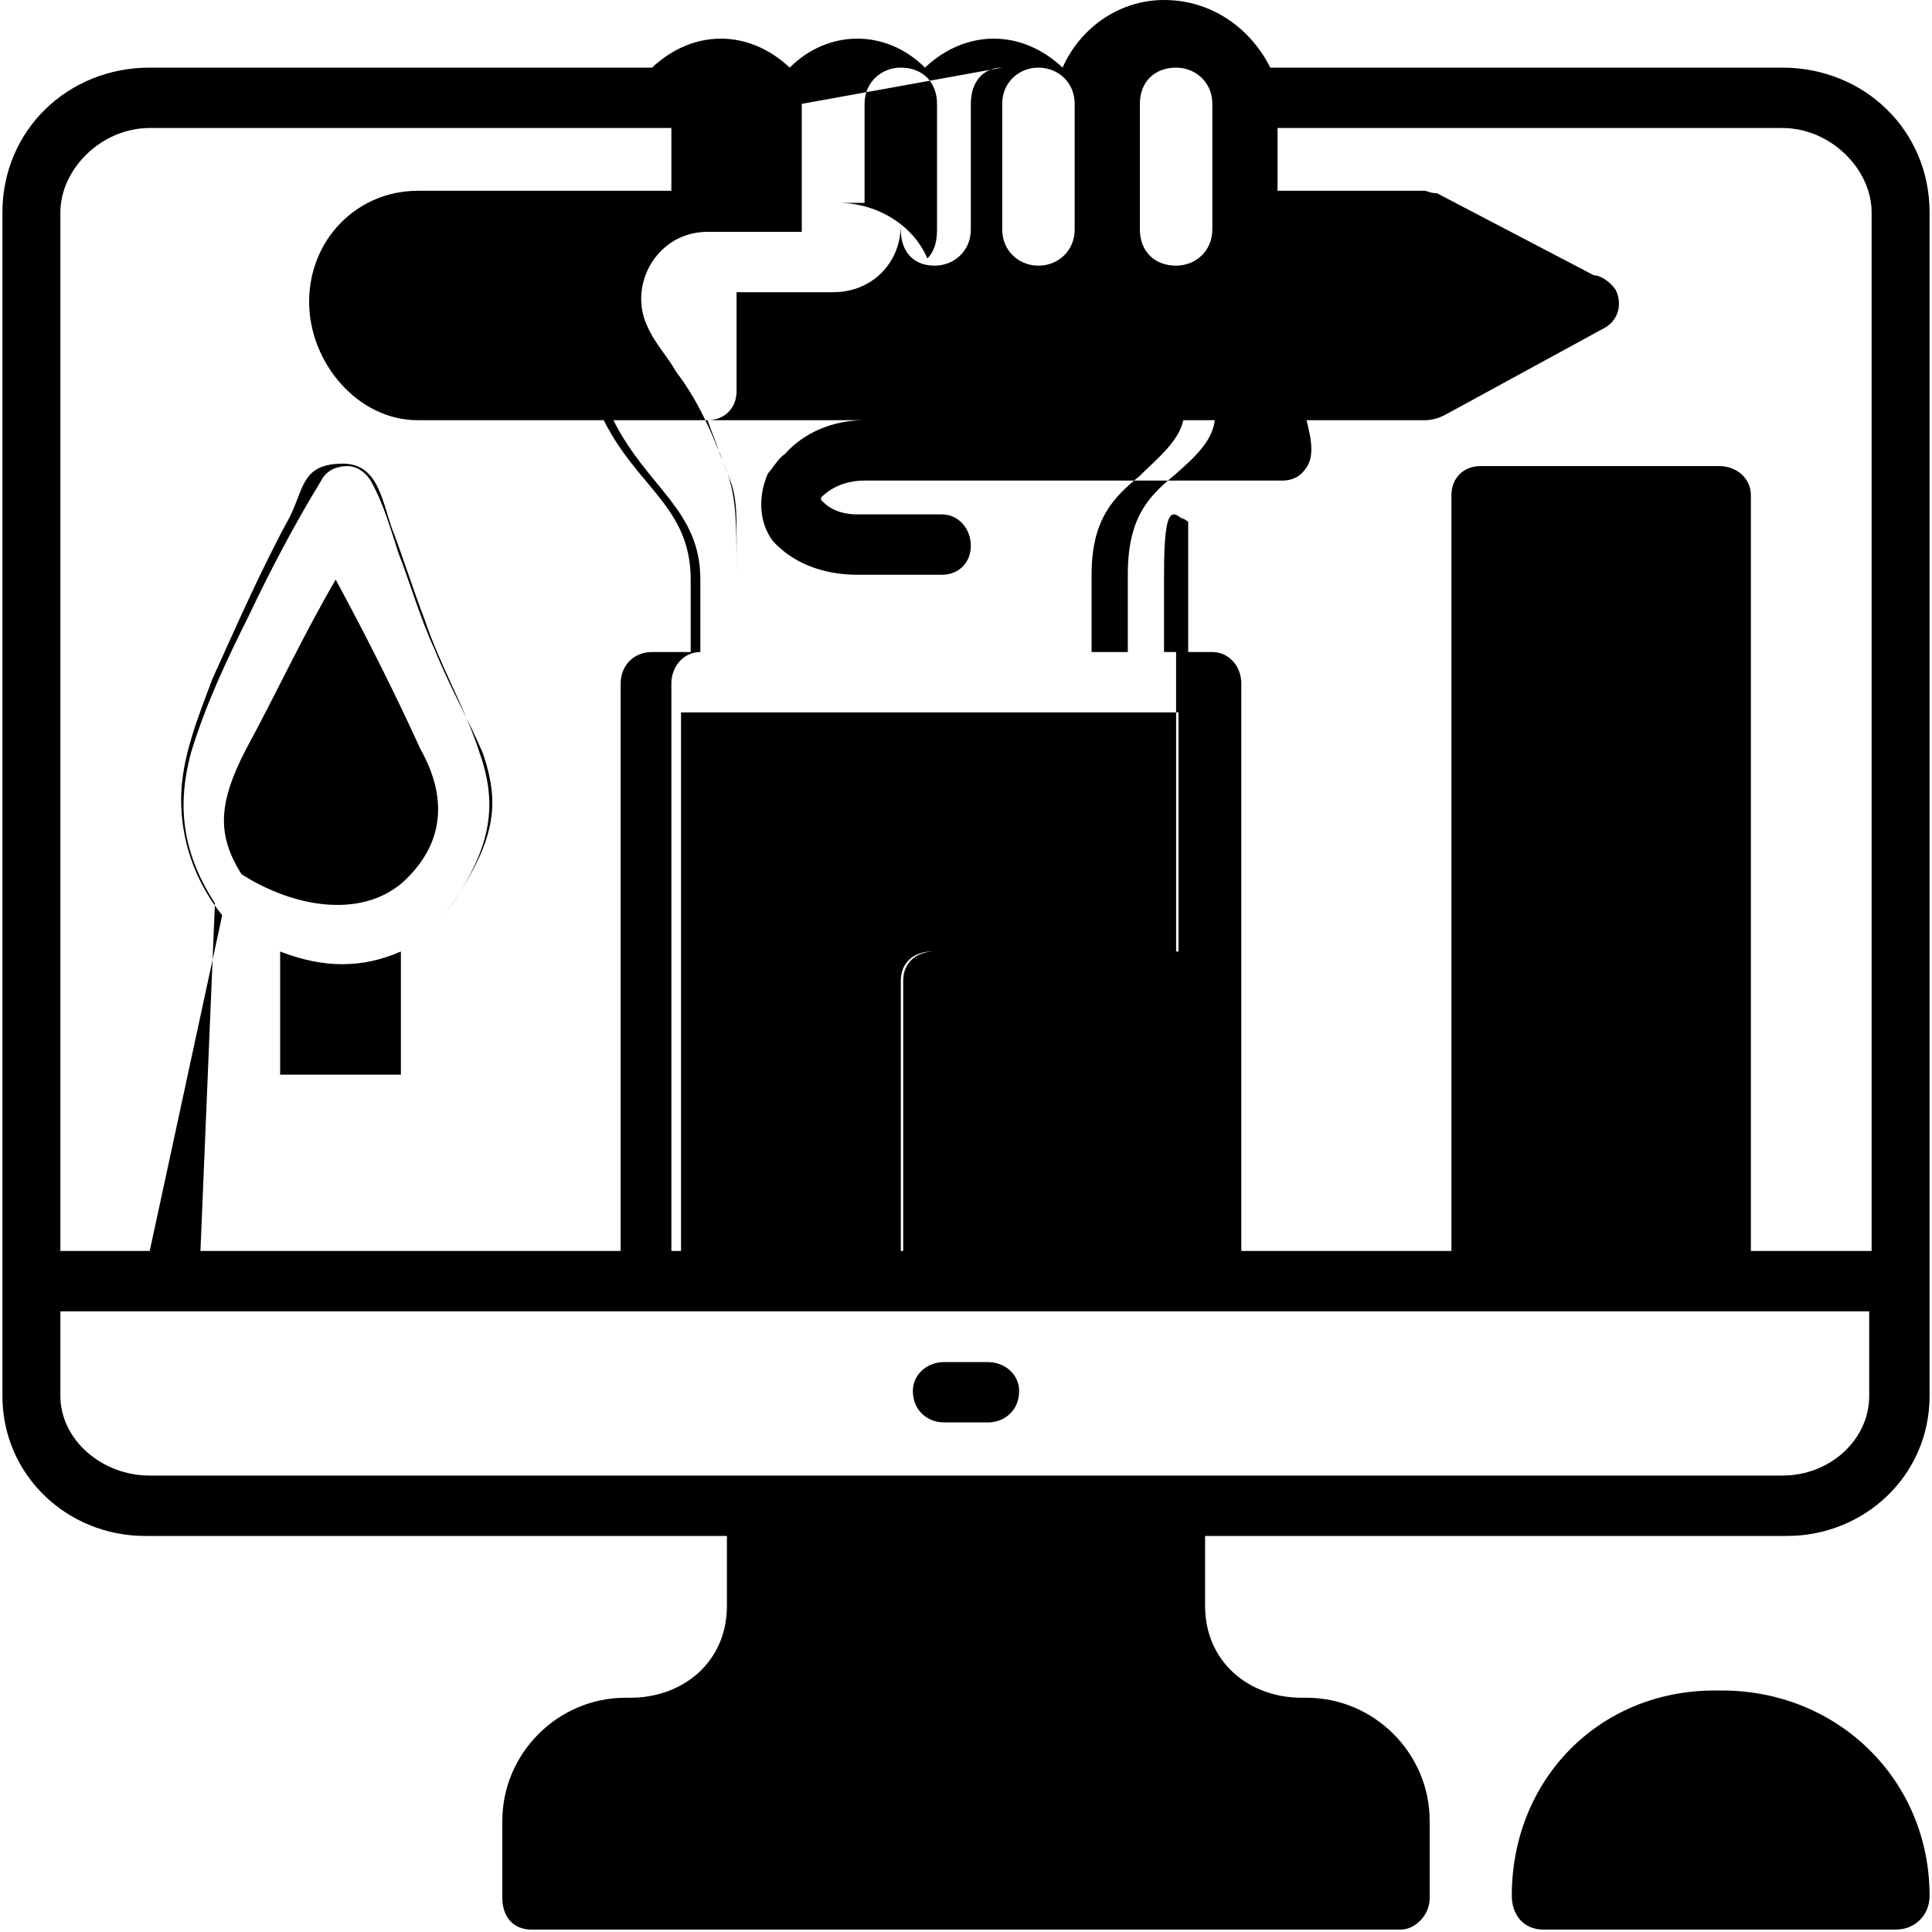
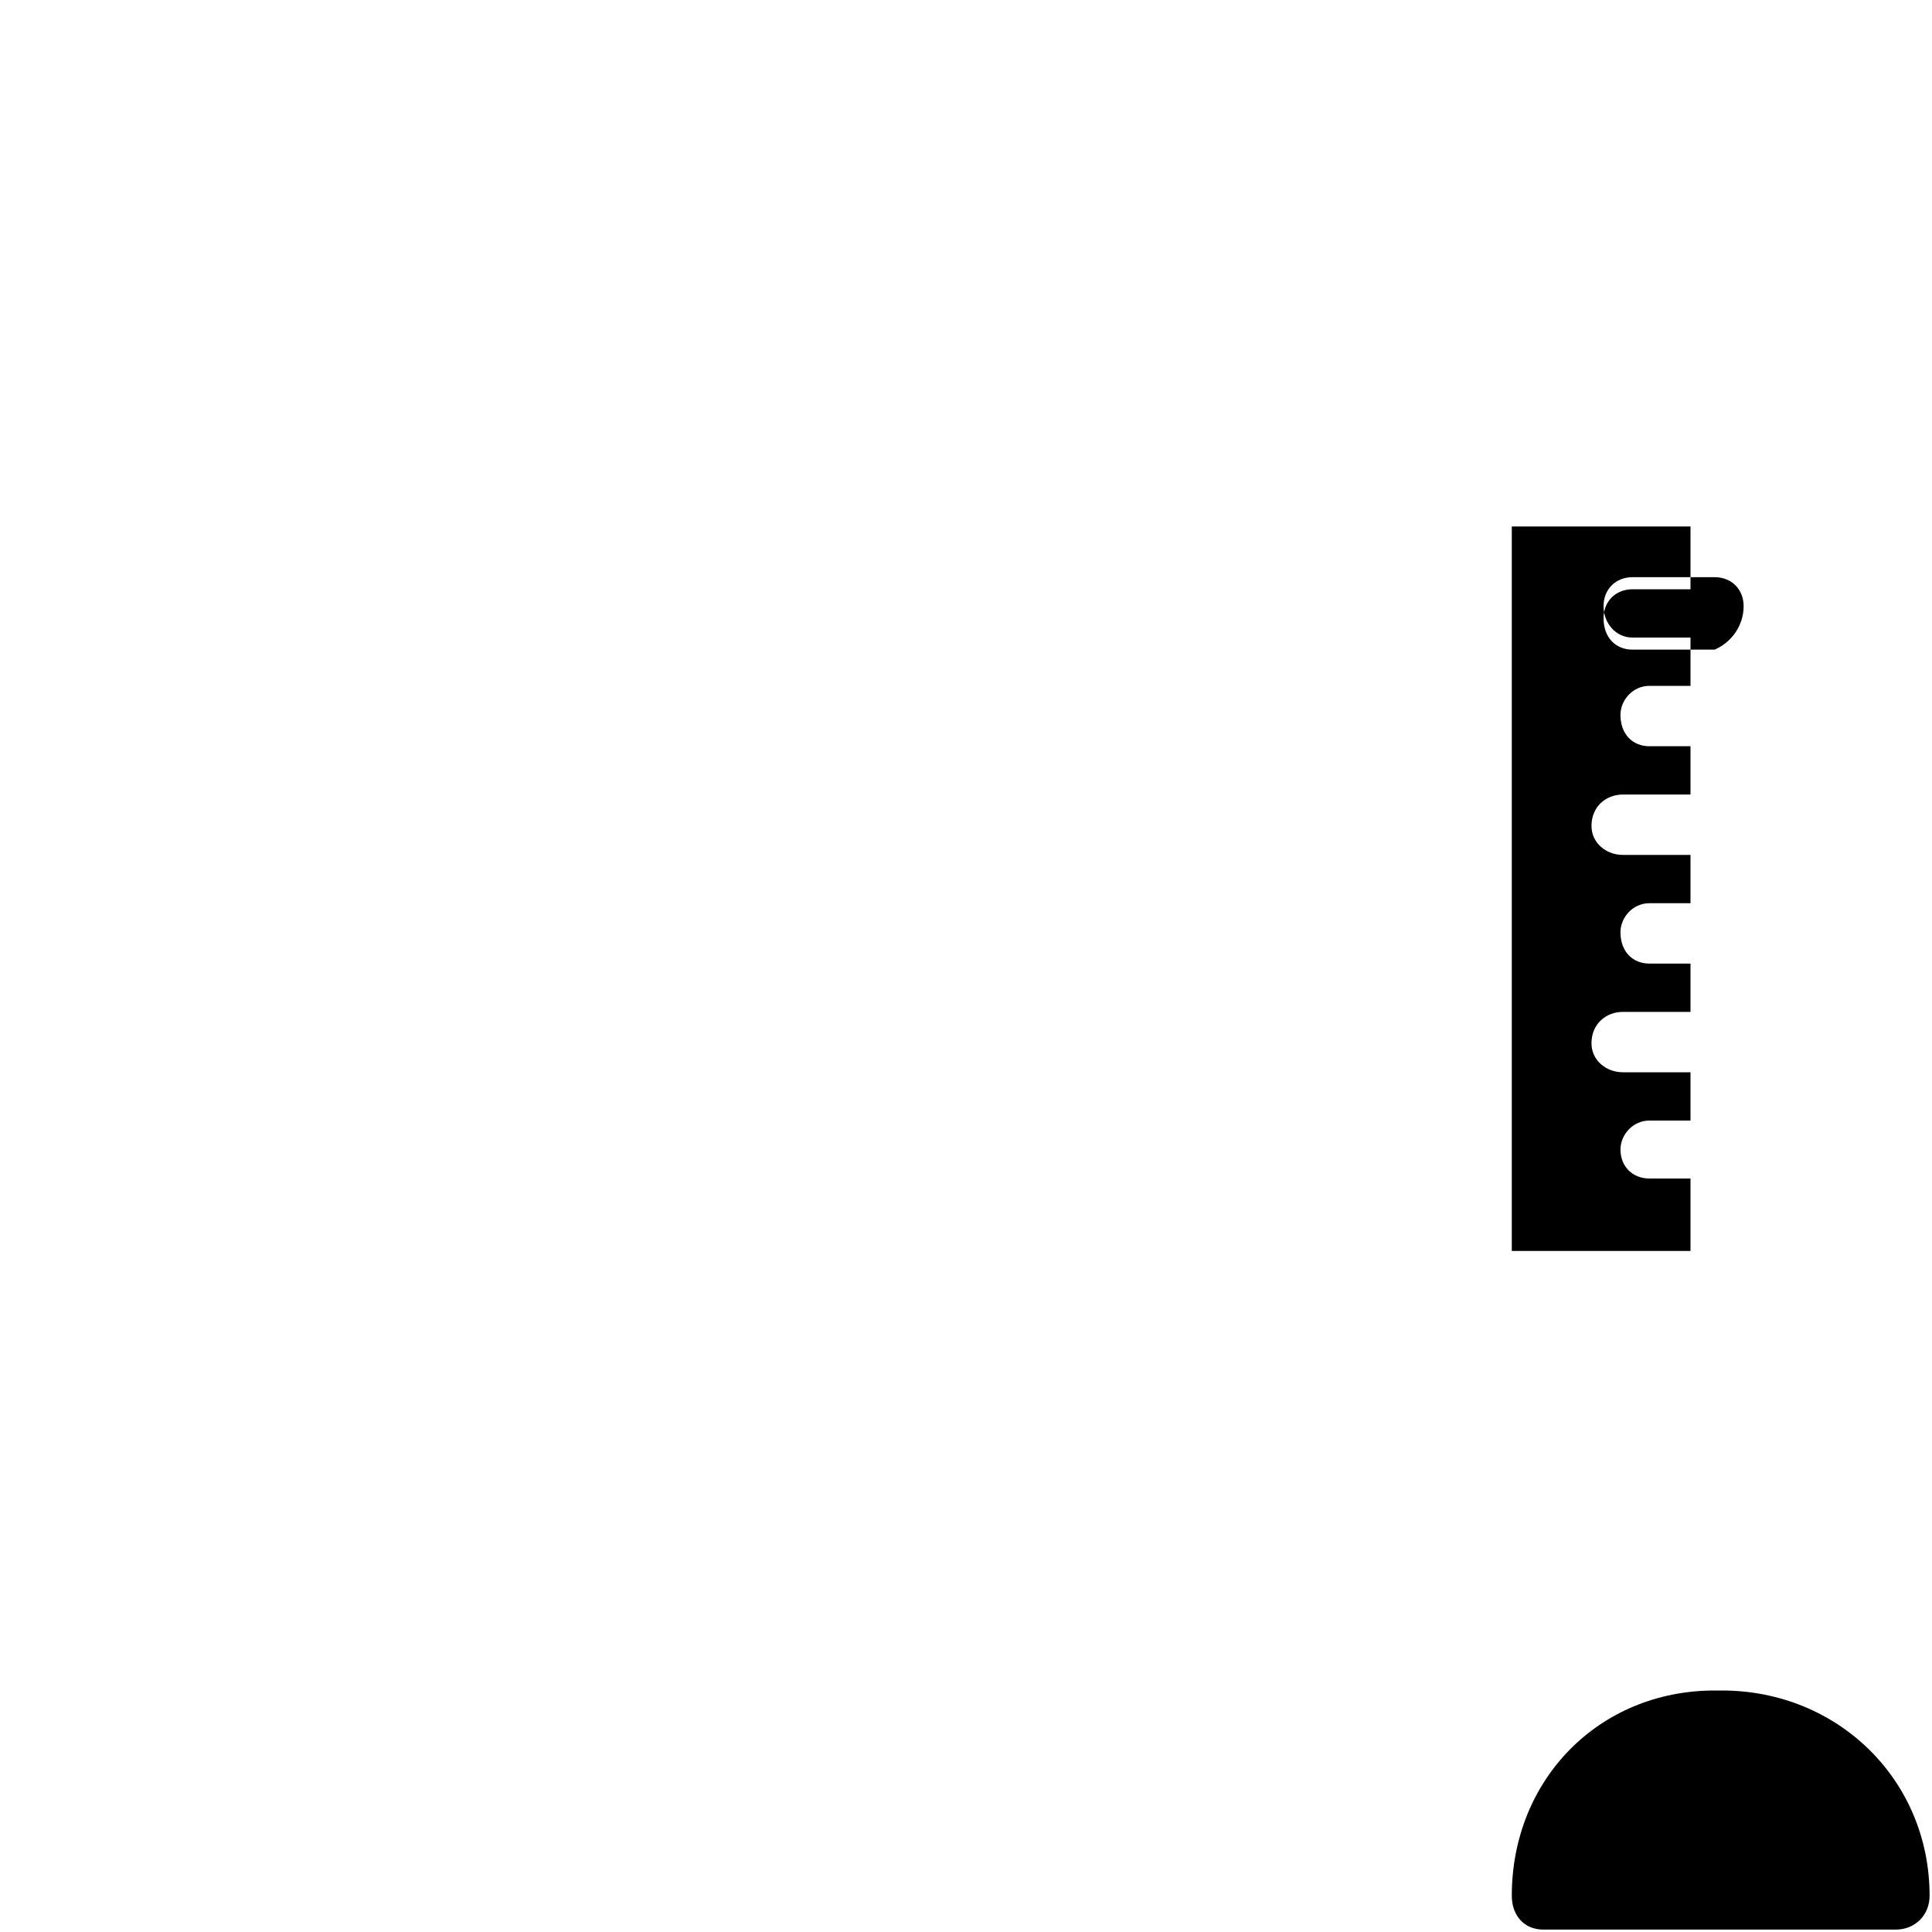
<svg xmlns="http://www.w3.org/2000/svg" width="800pt" height="800pt" viewBox="0 0 800 800" version="1.1">
  <defs />
  <path fill-rule="evenodd" fill="#000000" d="M710,700 C662,700 626,737 626,785 C626,793 631,799 639,799 L785,799 C793,799 799,793 799,785 C799,737 761,700 713,700 Z" />
-   <path fill-rule="evenodd" fill="#000000" d="M738,28 L526,28 C518,12 502,0 482,0 C463,0 447,12 440,28 C423,12 400,12 383,28 C367,12 343,12 327,28 C310,12 287,12 270,28 L62,28 C28,28 1,54 1,88 L1,578 C1,611 28,636 60,636 L301,636 L301,665 C301,688 283,703 261,703 L259,703 C231,703 208,726 208,754 L208,786 C208,793 212,799 220,799 L580,799 C586,799 592,793 592,786 L592,754 C592,726 569,703 541,703 L539,703 C517,703 499,688 499,665 L499,636 L740,636 C772,636 799,611 799,578 L799,88 C799,54 772,28 738,28 M472,43 C472,34 478,28 487,28 C495,28 502,34 502,43 L502,95 C502,104 495,110 487,110 C478,110 472,104 472,95 Z M415,43 C415,34 422,28 430,28 C438,28 445,34 445,43 L445,95 C445,104 438,110 430,110 C422,110 415,104 415,95 Z M358,43 C358,34 365,28 373,28 C382,28 388,34 388,43 L388,95 C388,100 387,104 384,107 C378,93 363,84 347,84 L358,84 Z M332,43 L332,96 L293,96 C272,96 260,118 268,135 C271,142 276,147 280,154 C290,167 296,182 302,198 C305,205 305,213 305,221 L305,270 L467,270 L467,238 C467,215 475,206 486,197 C494,190 502,183 503,174 L358,174 C345,174 333,179 325,188 C322,190 320,194 318,196 C314,205 314,216 320,224 C330,235 344,238 355,238 L390,238 C397,238 402,233 402,226 C402,219 397,213 390,213 L355,213 C345,213 341,208 340,207 C340,207 340,206 340,206 C344,202 350,199 358,199 L531,199 C534,199 537,198 539,196 C542,193 543,190 543,186 C543,182 542,178 541,174 L590,174 C593,174 596,173 598,172 L664,136 C670,133 672,126 669,120 C667,117 663,114 660,114 L595,80 C592,80 591,79 590,79 L529,79 L529,53 L738,53 C758,53 775,70 775,88 L775,518 L725,518 L725,205 C725,198 719,193 712,193 L613,193 C606,193 601,198 601,205 L601,518 L514,518 L514,283 C514,276 509,270 502,270 L492,270 L492,221 C492,220 492,219 492,217 C492,217 492,217 492,216 C486,212 492,217 492,217 C486,212 482,206 482,238 L482,270 L487,270 L487,394 L386,394 C378,394 373,399 373,406 L373,518 L282,518 L282,295 L488,295 L488,394 L387,394 C379,394 374,399 374,406 L374,518 L192,518 L184,379 C206,348 207,333 200,312 C194,298 186,284 180,269 C174,256 170,242 165,229 C162,220 159,209 154,200 C152,196 148,193 144,193 C139,193 135,195 133,199 C122,217 112,236 103,255 C94,273 85,292 79,312 C74,331 74,351 89,374 L83,518 L25,518 L25,88 C25,70 42,53 62,53 L278,53 L278,79 L173,79 C148,79 128,99 128,125 C128,150 148,174 173,174 L250,174 C264,202 286,210 286,240 L286,270 L270,270 C262,270 257,276 257,283 L257,518 L62,518 L92,379 C80,364 75,347 75,331 C75,314 82,297 88,281 C98,259 108,236 120,214 C126,202 125,192 142,192 C156,192 158,206 162,218 C167,231 171,244 176,257 C182,275 192,292 198,310 C206,332 205,350 184,379 L192,518 L278,518 L278,283 C278,276 283,270 290,270 L290,240 C290,211 268,202 254,174 L293,174 C300,174 305,169 305,162 L305,121 L345,121 C361,121 373,109 373,93 L373,95 C373,104 378,110 387,110 C395,110 402,104 402,95 L402,43 C402,34 407,28 415,28 Z M490,174 C488,183 479,190 472,197 C461,206 452,215 452,238 L452,270 L305,270 L305,240 C305,212 305,203 298,188 C297,184 295,180 293,174 Z M166,445 L116,445 L116,394 C134,401 150,401 166,394 Z M100,362 C90,346 90,333 102,310 C114,288 125,264 139,240 C152,264 164,288 174,310 C187,333 182,352 166,366 C149,380 122,376 100,362 M25,578 L25,543 L774,543 L774,578 C774,596 758,611 738,611 L62,611 C42,611 25,596 25,578" />
-   <path fill-rule="evenodd" fill="#000000" d="M409,564 L391,564 C384,564 378,569 378,576 C378,584 384,589 391,589 L409,589 C416,589 422,584 422,576 C422,569 416,564 409,564" />
  <path fill-rule="evenodd" fill="#000000" d="M722,251 C722,244 717,239 710,239 L676,239 C669,239 664,244 664,251 C664,258 669,264 676,264 L700,264 L700,284 L683,284 C676,284 671,290 671,296 C671,304 676,309 683,309 L700,309 L700,329 L672,329 C665,329 659,334 659,342 C659,349 665,354 672,354 L700,354 L700,374 L683,374 C676,374 671,380 671,386 C671,394 676,399 683,399 L700,399 L700,419 L672,419 C665,419 659,424 659,432 C659,439 665,444 672,444 L700,444 L700,464 L683,464 C676,464 671,470 671,476 C671,483 676,488 683,488 L700,488 L700,518 L626,518 L626,218 L700,218 L700,244 L676,244 C669,244 664,249 664,256 C664,264 669,269 676,269 L710,269 C717,266 722,259 722,251" />
-   <path fill-rule="evenodd" fill="#000000" d="M603,110 L632,125 L603,141 Z" />
+   <path fill-rule="evenodd" fill="#000000" d="M603,110 L632,125 Z" />
</svg>